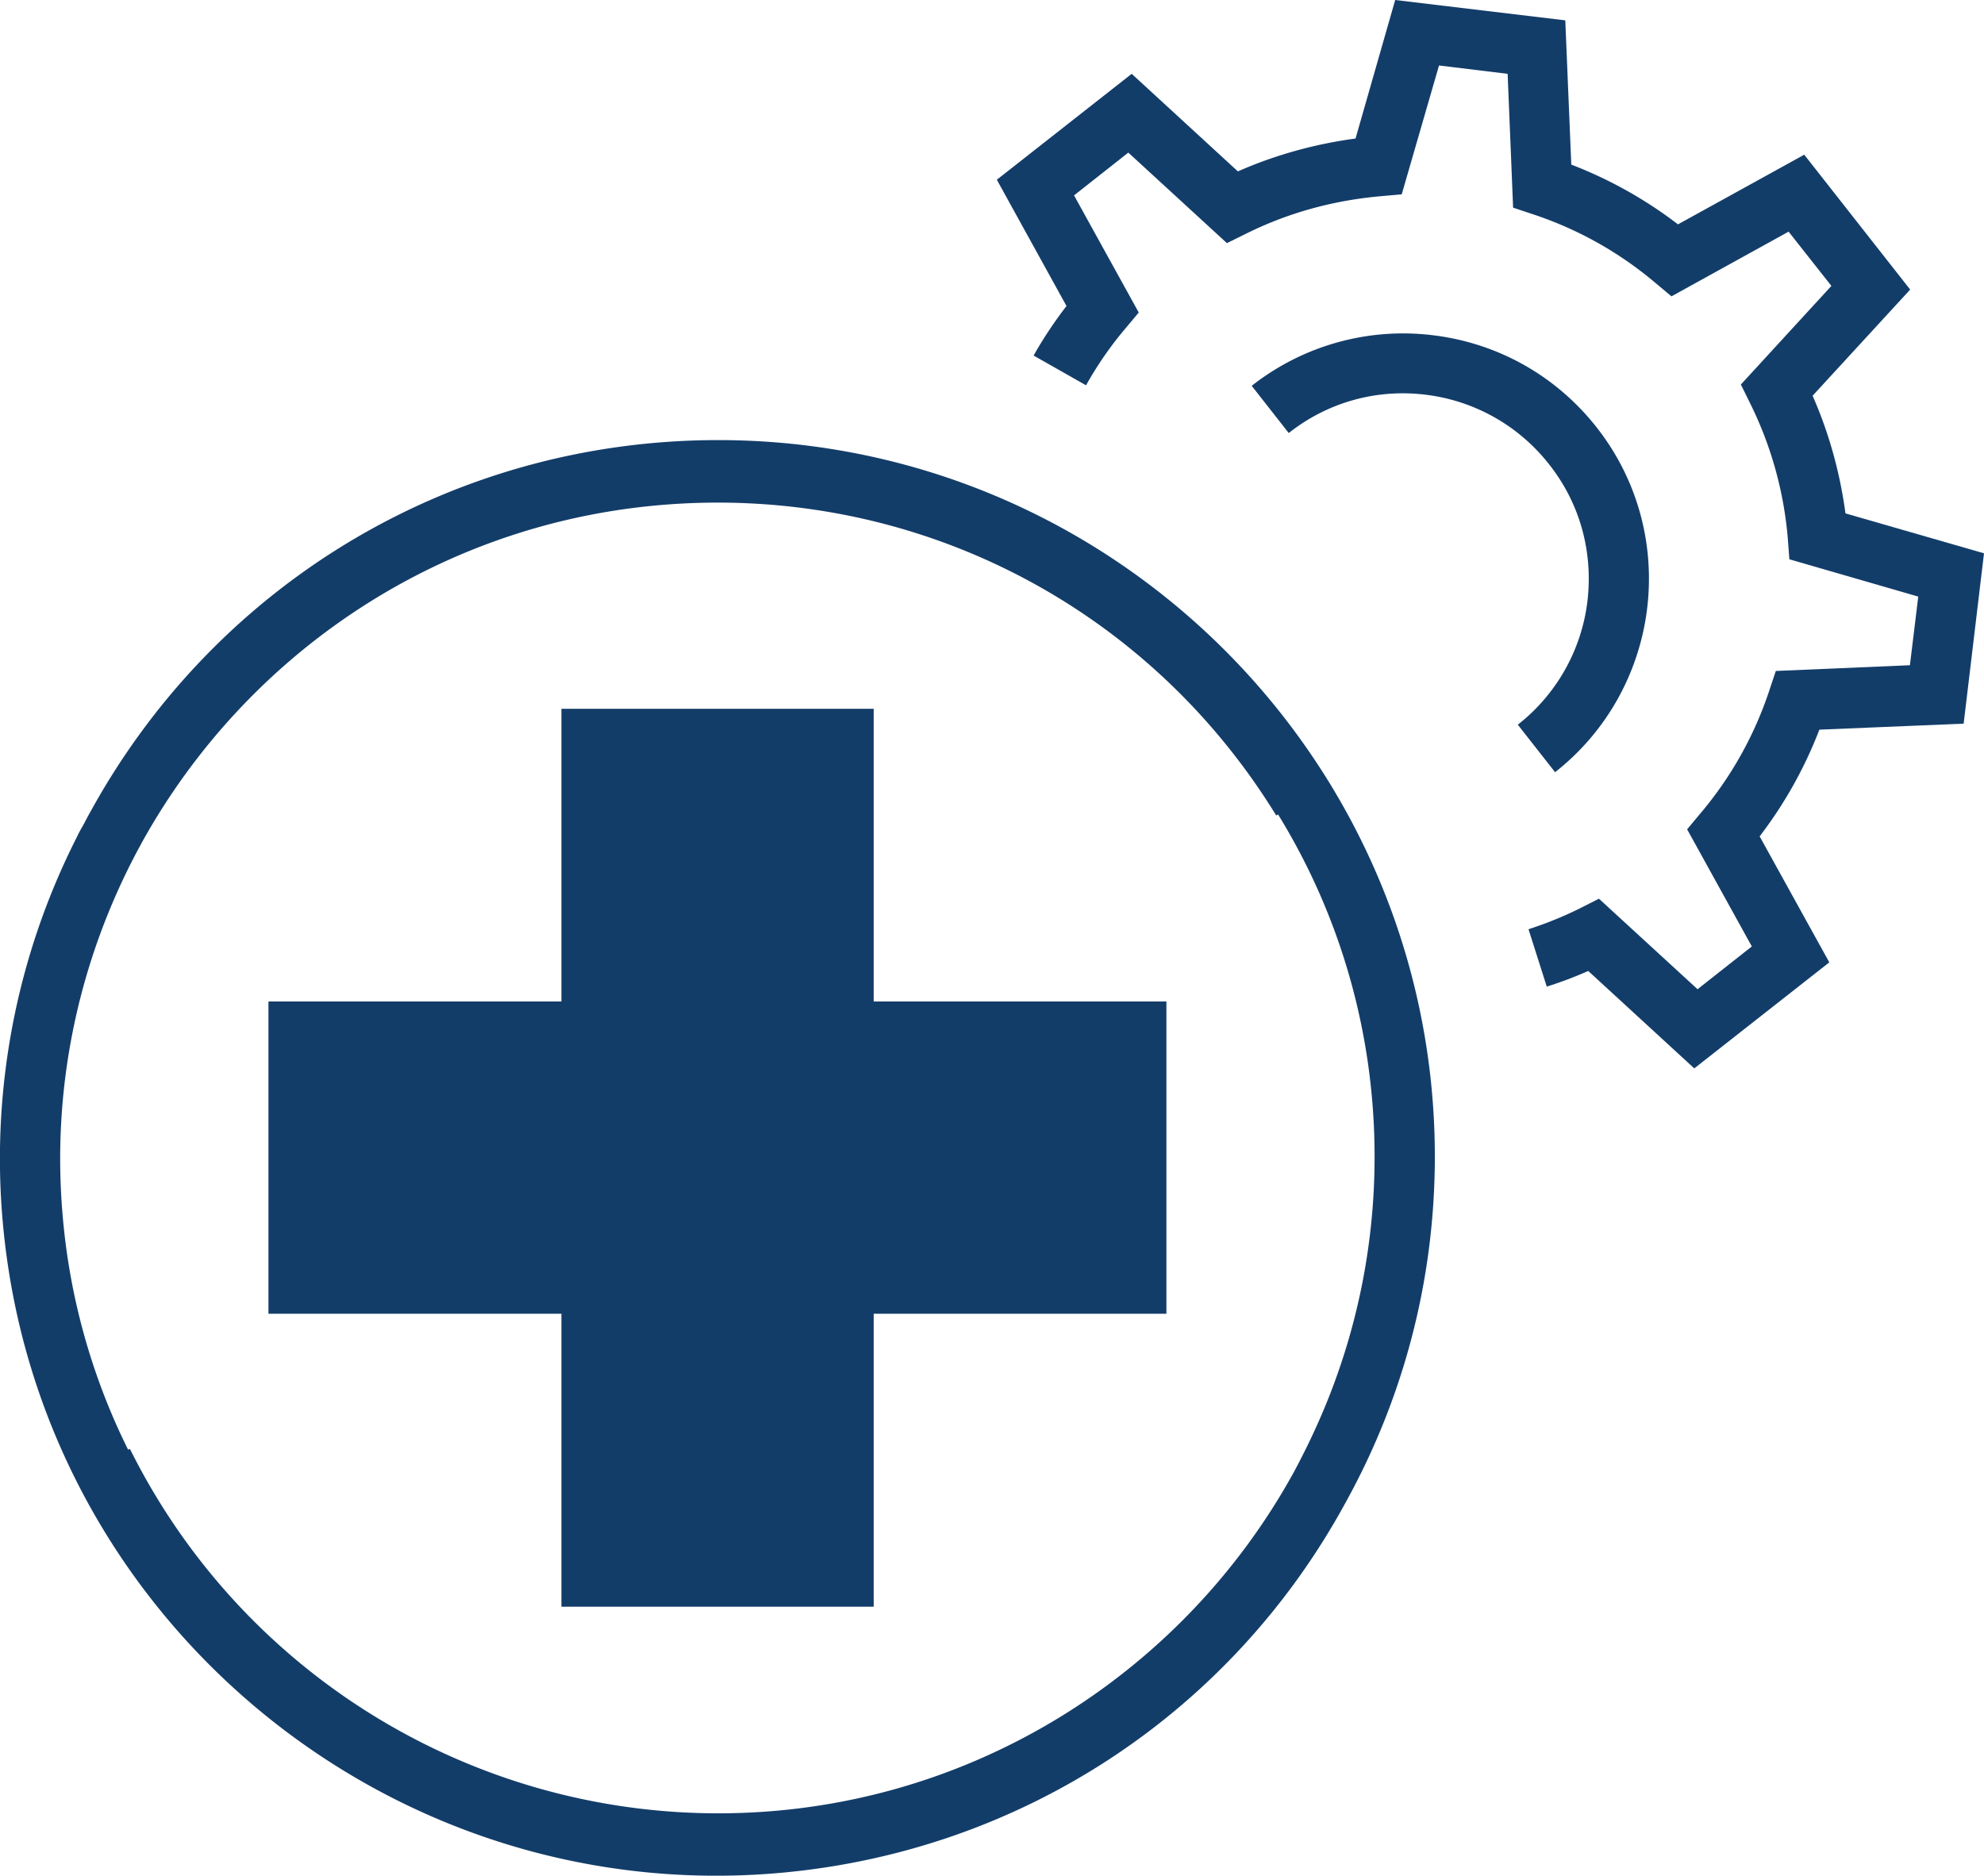
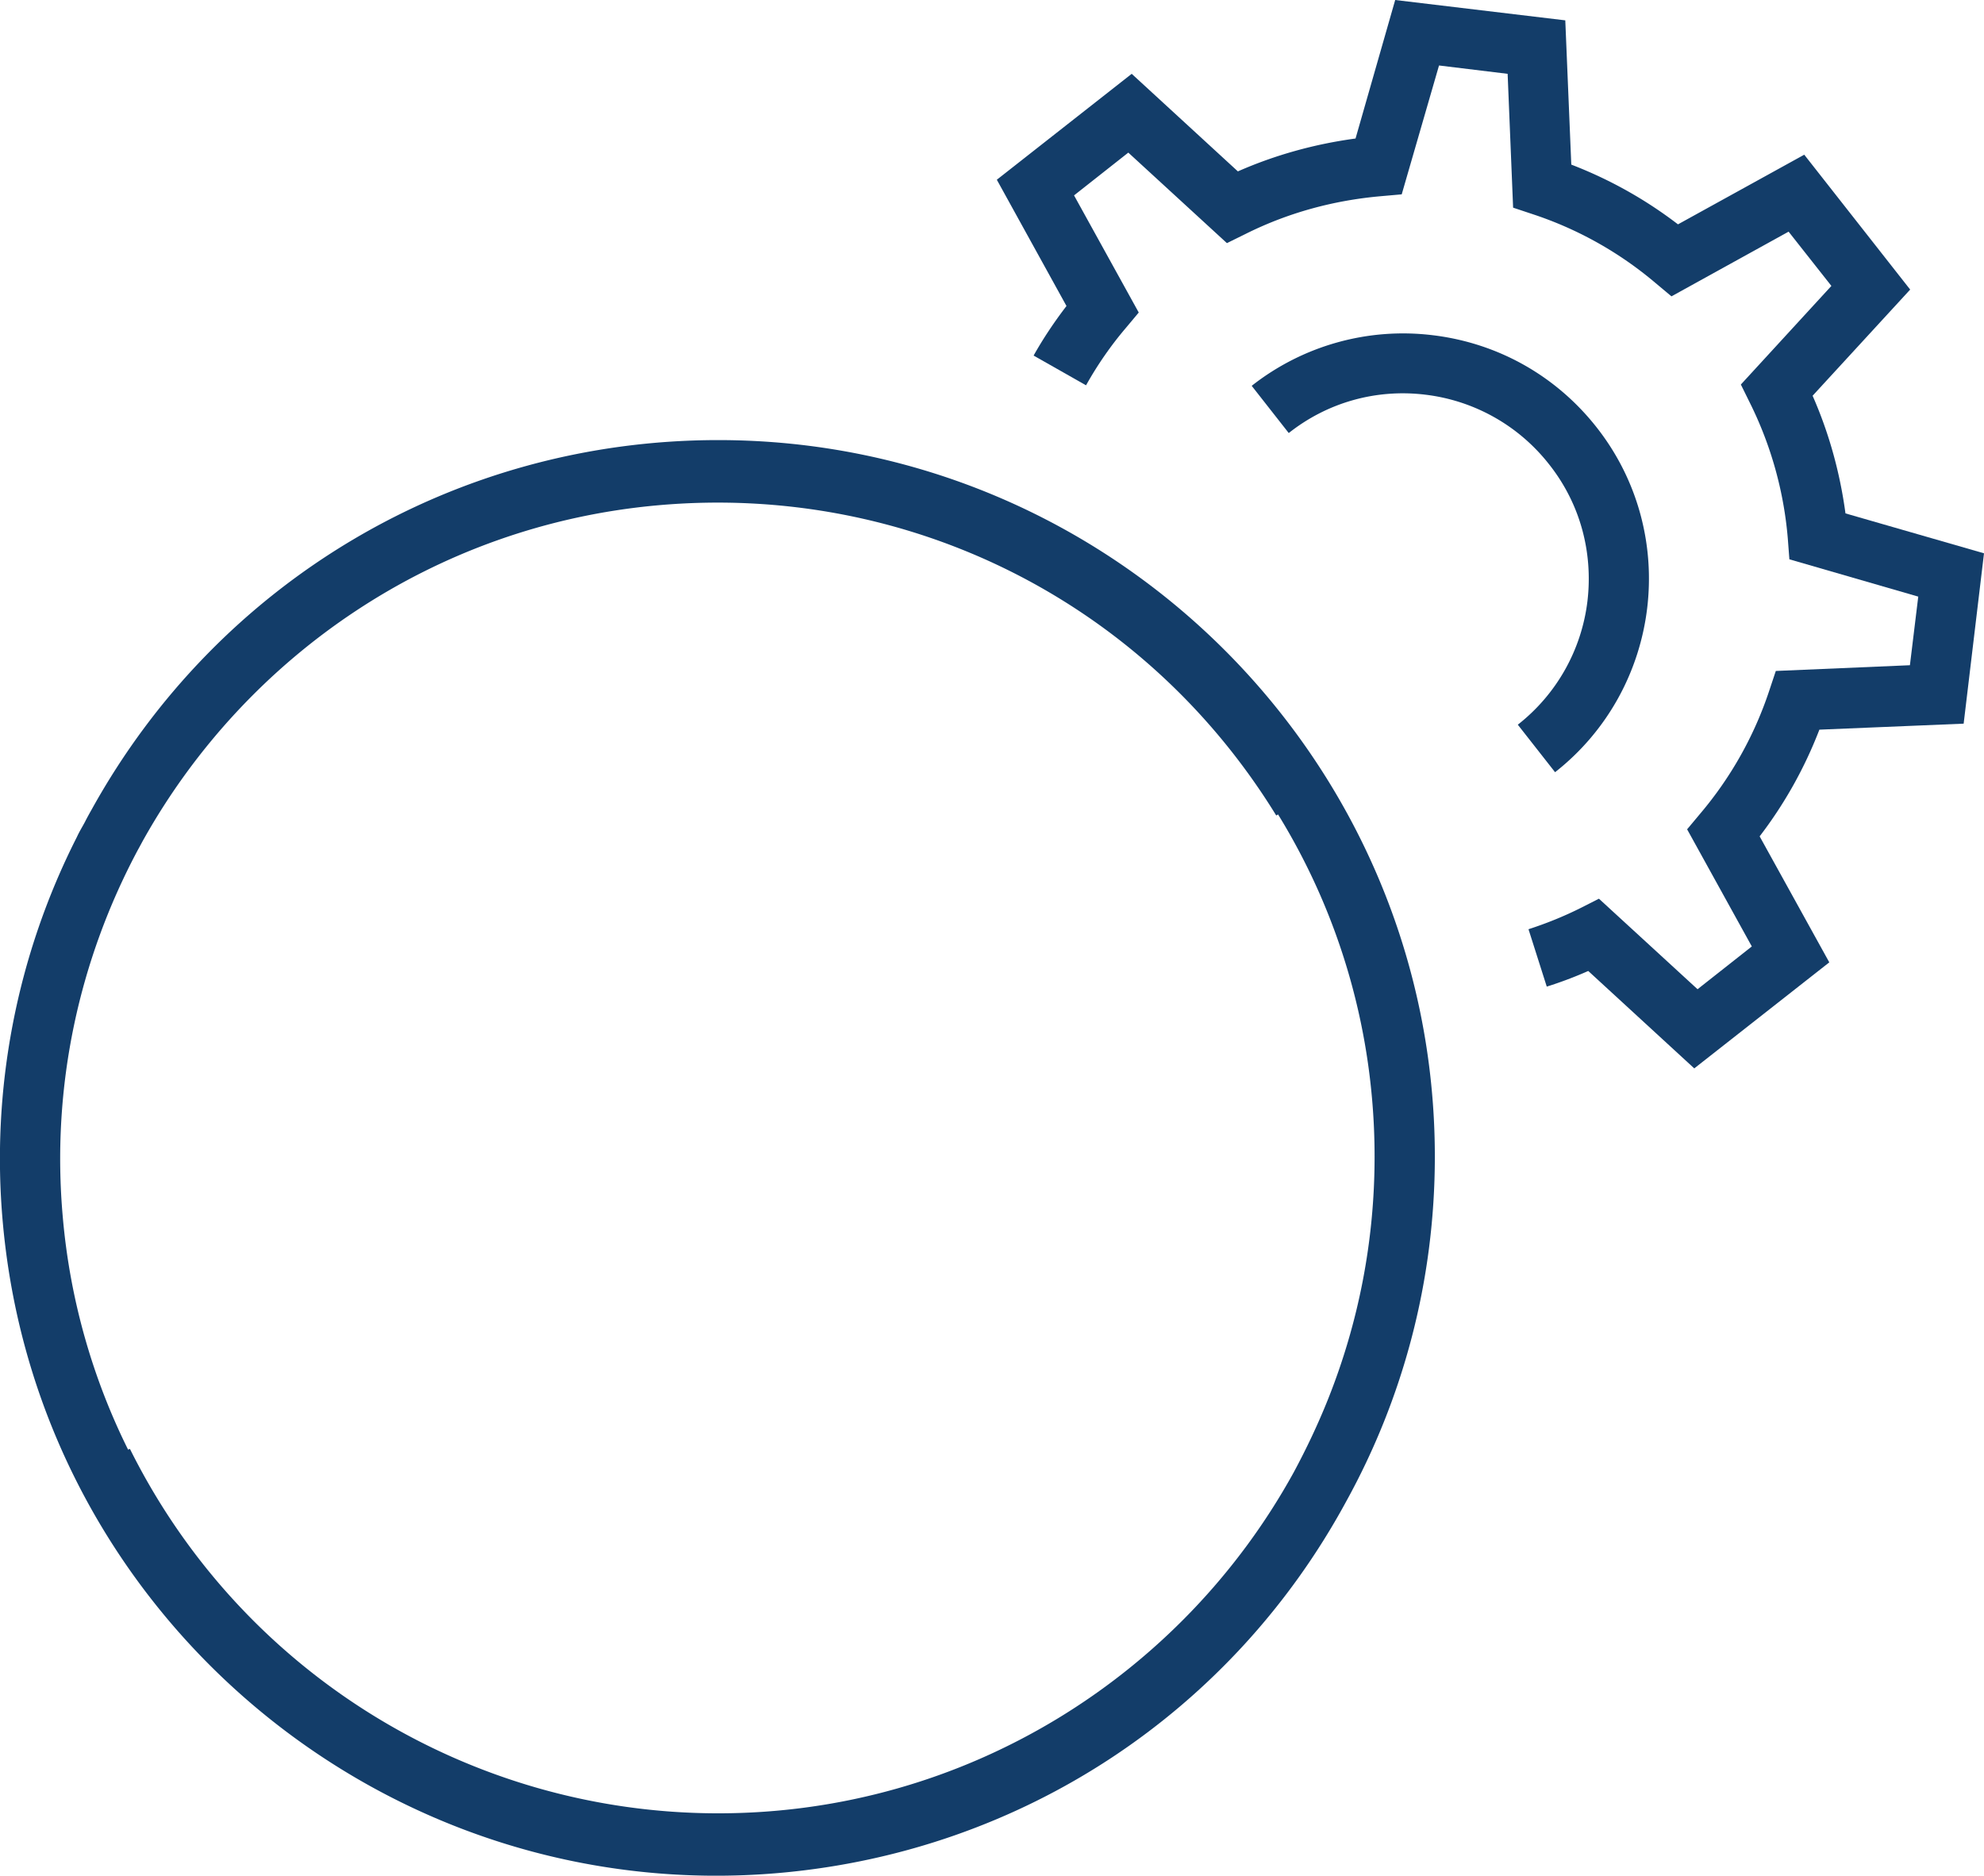
<svg xmlns="http://www.w3.org/2000/svg" id="Ebene_1" width="76.05" height="71.9" data-name="Ebene 1">
  <defs>
    <clipPath id="clippath">
      <path d="M0 0h76.05v71.9H0z" style="fill:none" />
    </clipPath>
    <style>.cls-3{fill:#133d69}</style>
  </defs>
  <g style="clip-path:url(#clippath)">
    <path d="m64.95 40.96-4.07-3.74c-.52.23-1.05.43-1.59.6l-.7-2.2c.68-.22 1.35-.49 1.99-.81l.71-.36 3.78 3.47 2.08-1.64-2.48-4.49.51-.61a14.2 14.2 0 0 0 2.64-4.71l.25-.75 5.14-.22.32-2.63-4.94-1.43-.06-.79a14.36 14.36 0 0 0-1.45-5.2l-.35-.71 3.47-3.78-1.64-2.08-4.49 2.48-.61-.51a14.101 14.101 0 0 0-4.71-2.64L58 7.96l-.21-5.13-2.63-.32-1.43 4.94-.79.07c-1.83.16-3.58.64-5.2 1.45l-.71.35-3.78-3.47-2.08 1.64 2.48 4.49-.51.61c-.57.67-1.08 1.41-1.51 2.18l-2.01-1.14c.37-.66.8-1.3 1.26-1.9l-2.67-4.84 5.17-4.06 4.07 3.74c1.43-.63 2.95-1.05 4.51-1.26L53.48 0 60 .78l.23 5.53c1.48.57 2.85 1.34 4.09 2.29l4.84-2.67 4.06 5.17-3.74 4.07c.63 1.43 1.05 2.95 1.26 4.51l5.31 1.53-.78 6.53-5.53.23c-.57 1.48-1.34 2.85-2.29 4.09l2.67 4.83-5.17 4.06Z" class="cls-3" />
    <path d="m59.6 29.59-1.42-1.81a7.093 7.093 0 0 0 2.67-4.74c.22-1.89-.29-3.75-1.47-5.24a7.093 7.093 0 0 0-4.74-2.67c-1.88-.23-3.75.29-5.24 1.47l-1.42-1.81a9.38 9.38 0 0 1 6.94-1.94c2.5.3 4.73 1.56 6.28 3.53 3.21 4.08 2.49 10.01-1.59 13.22M5.29 32.57c.08-.14.15-.28.23-.42 3.93-6.99 11.12-12.01 19.69-12.78 9.58-.86 18.67 3.69 23.71 11.89l.07-.04c2.35 3.82 3.7 8.32 3.7 13.12 0 3.27-.63 6.39-1.77 9.26-.39.98-.84 1.93-1.33 2.84-4.28 7.78-12.57 13.07-22.06 13.07S9.27 64.16 4.98 55.54l-.07.03a24.87 24.87 0 0 1-2.5-8.88c-.46-5.07.64-9.93 2.88-14.12M55 44.34c0-15.15-12.32-27.47-27.47-27.47-10.07 0-19.16 5.4-24.01 14.15-.09.16-.18.32-.26.48-.1.19-.22.38-.31.58A27.242 27.242 0 0 0 .11 46.89c1.36 15.09 14.74 26.26 29.83 24.9 9.29-.84 17.31-6.2 21.67-14.25C53.77 53.62 55 49.12 55 44.33" class="cls-3" />
  </g>
-   <path d="M44.71 38.39H33.49V27.17H21.52v11.22H10.29v11.97h11.23v11.23h11.97V50.36h11.22V38.39z" class="cls-3" />
</svg>